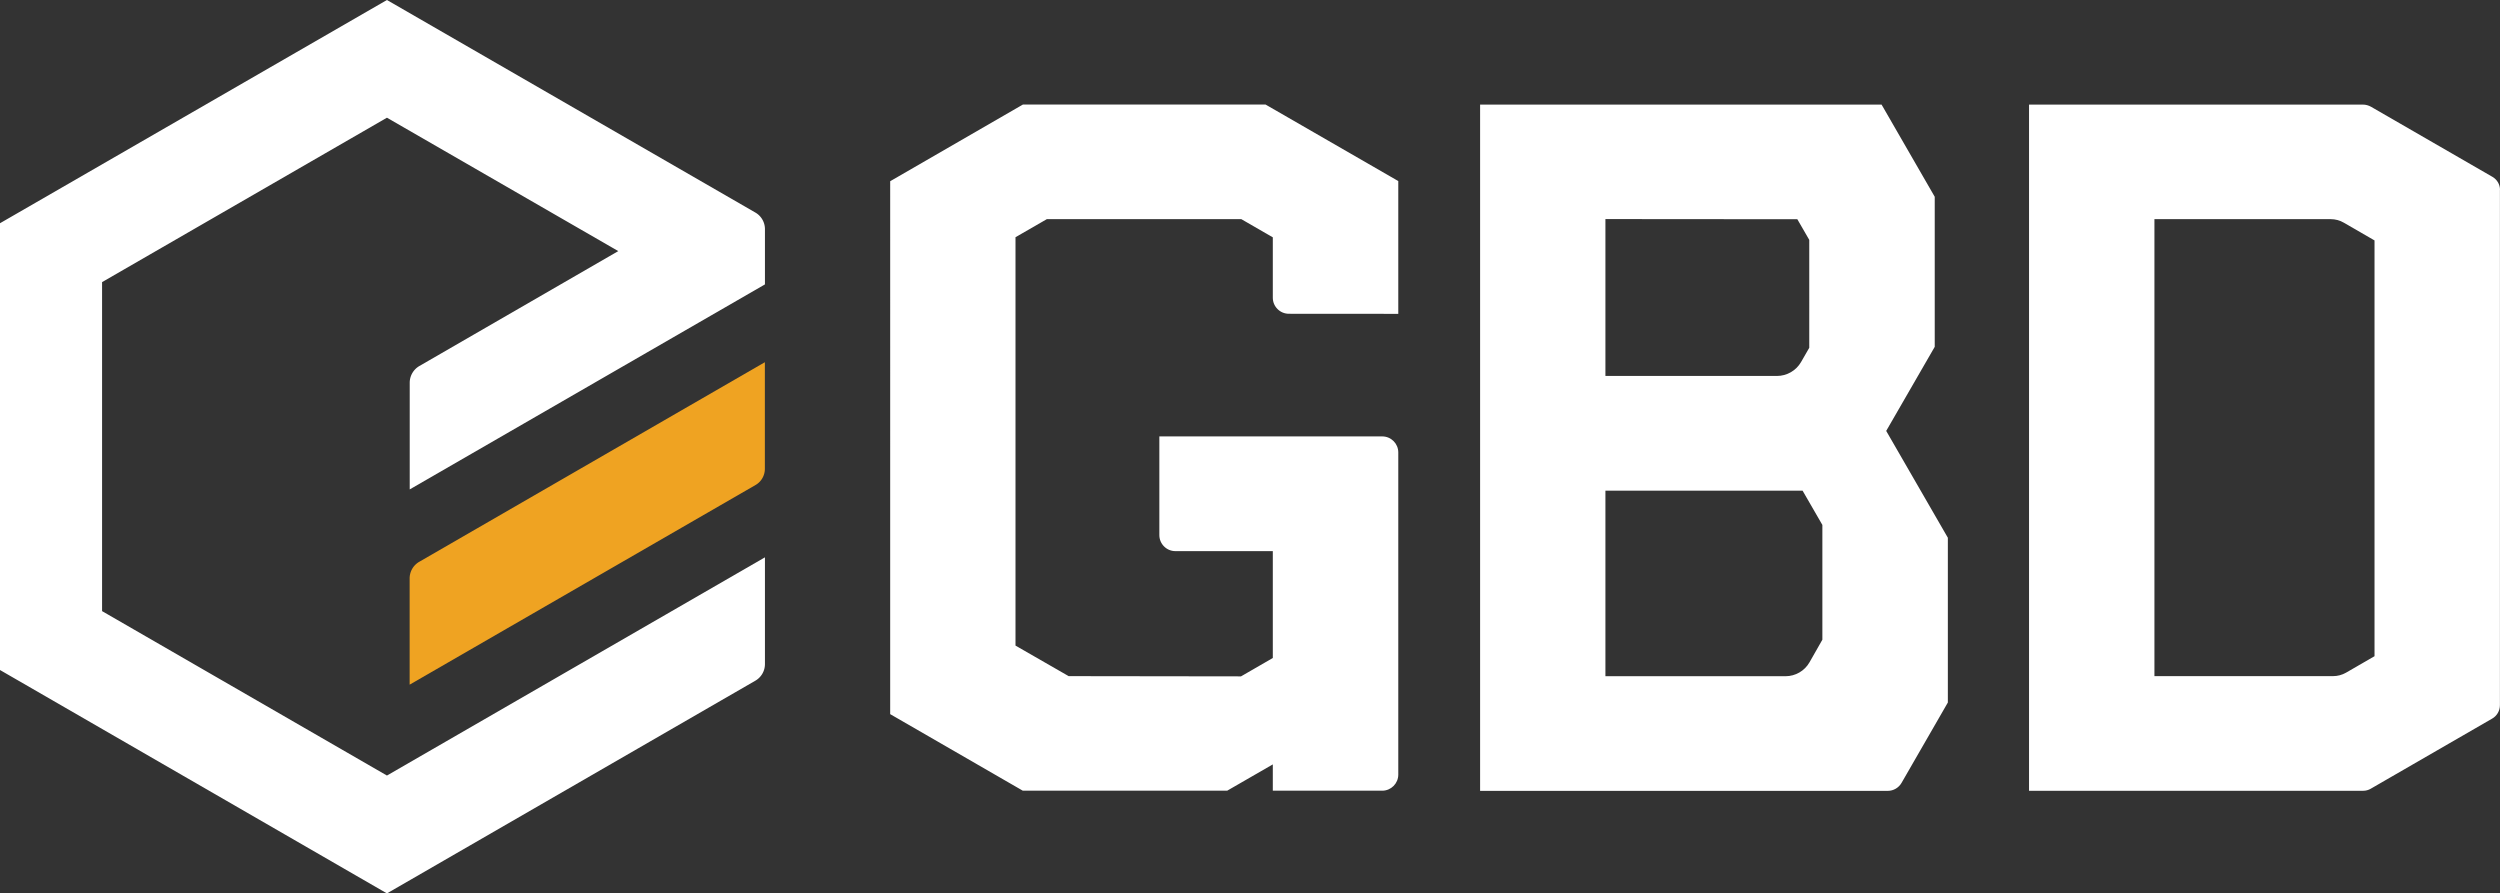
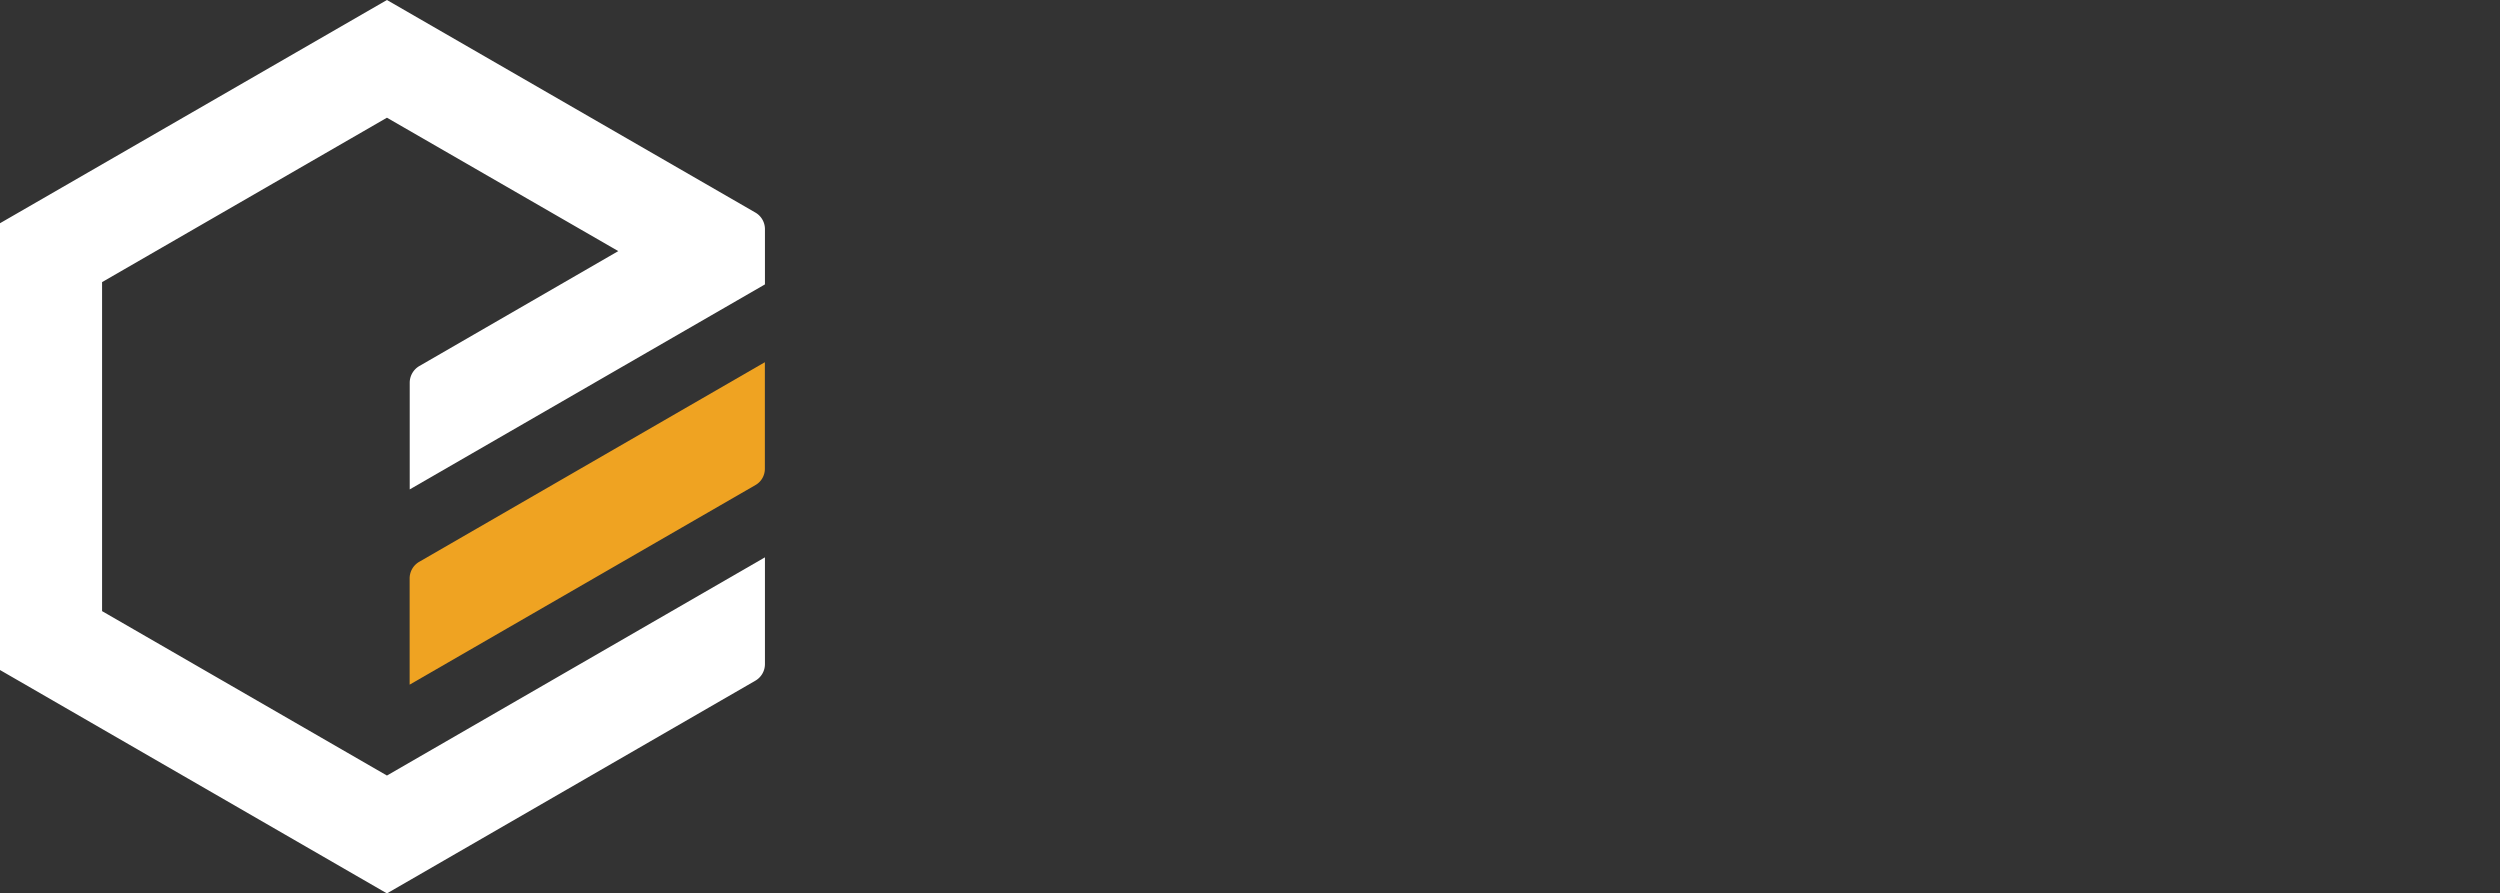
<svg xmlns="http://www.w3.org/2000/svg" viewBox="0 0 318.39 113.78">
  <rect x="0" y="0" width="318.39" height="113.78" fill="#333333" stroke="none" />
  <defs>
    <style>.cls-2{fill:#fff}</style>
  </defs>
  <path d="m13 35.93 36.28-20.94 29.46 16.99L53.4 46.62c-.75.44-1.22 1.25-1.22 2.12v13.59l45.24-26.11v-7.04c0-.87-.47-1.68-1.22-2.11L49.28 0 0 28.43v56.9l49.28 28.45L96.2 86.69a2.44 2.44 0 0 0 1.22-2.11v-13.6L49.28 98.77 13 77.83V35.94Z" class="cls-2" />
  <path d="m52.18 87.19 44.04-25.42c.74-.42 1.19-1.22 1.19-2.06V46.13L53.39 71.55a2.44 2.44 0 0 0-1.22 2.11V87.2Z" style="fill:#efa322" />
-   <path d="m162.09 30.22-4-2.31h-24.77l-3.99 2.3v52.01l6.77 3.89 21.95.03 4.05-2.34V70.19h-12.4c-.55 0-1.06-.21-1.45-.6s-.6-.9-.6-1.45V55.58h28.39c1.13 0 2.04.92 2.04 2.04v41.03c0 1.13-.92 2.05-2.05 2.05H162.1v-3.35l-5.81 3.35h-26.03l-16.89-9.75V23.08l16.91-9.77h30.89l16.91 9.75v16.91l-13.93-.01c-.55 0-1.06-.21-1.45-.6s-.6-.9-.6-1.45v-7.7Zm85.98 38.26v20.99l-5.9 10.24c-.36.62-1.03 1.01-1.74 1.01H188.5v-87.4h51.13l6.77 11.74v19.11l-6.18 10.71 7.86 13.62Zm-43.6-20.6h21.83c1.27 0 2.45-.68 3.08-1.78l1.04-1.81V30.55l-1.52-2.63-24.44-.02v19.97Zm27.63 18.99-2.53-4.38h-25.11v23.63h22.94c1.26 0 2.43-.68 3.05-1.77l1.64-2.88V66.86Zm86.28-42.7V89.8c0 .71-.37 1.37-.99 1.72l-15.48 8.94c-.28.16-.61.25-.93.25h-42.57V13.32h42.51c.37 0 .73.1 1.05.28l15.47 8.93c.58.34.95.97.95 1.64Zm-15.97 6.45-3.91-2.26c-.51-.3-1.09-.45-1.68-.45h-22.44v58.2h22.74c.58 0 1.15-.15 1.66-.44l3.63-2.1z" class="cls-2" />
</svg>